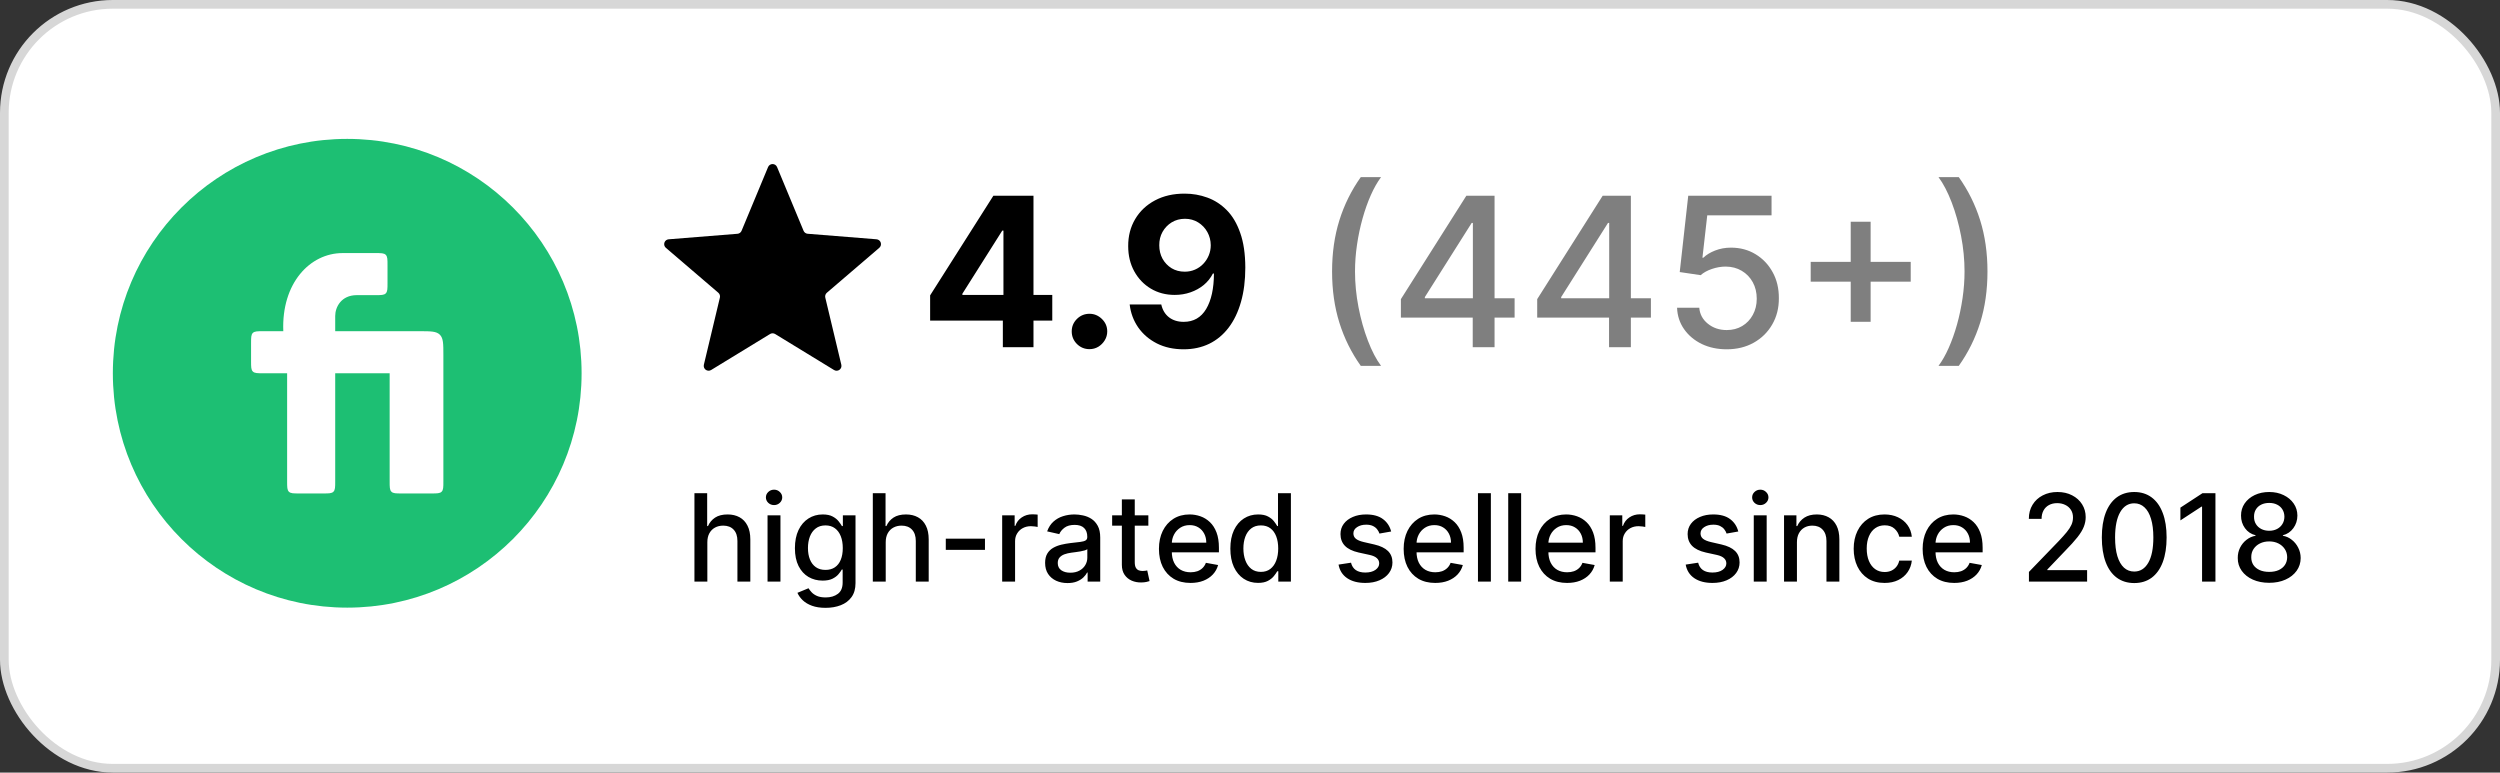
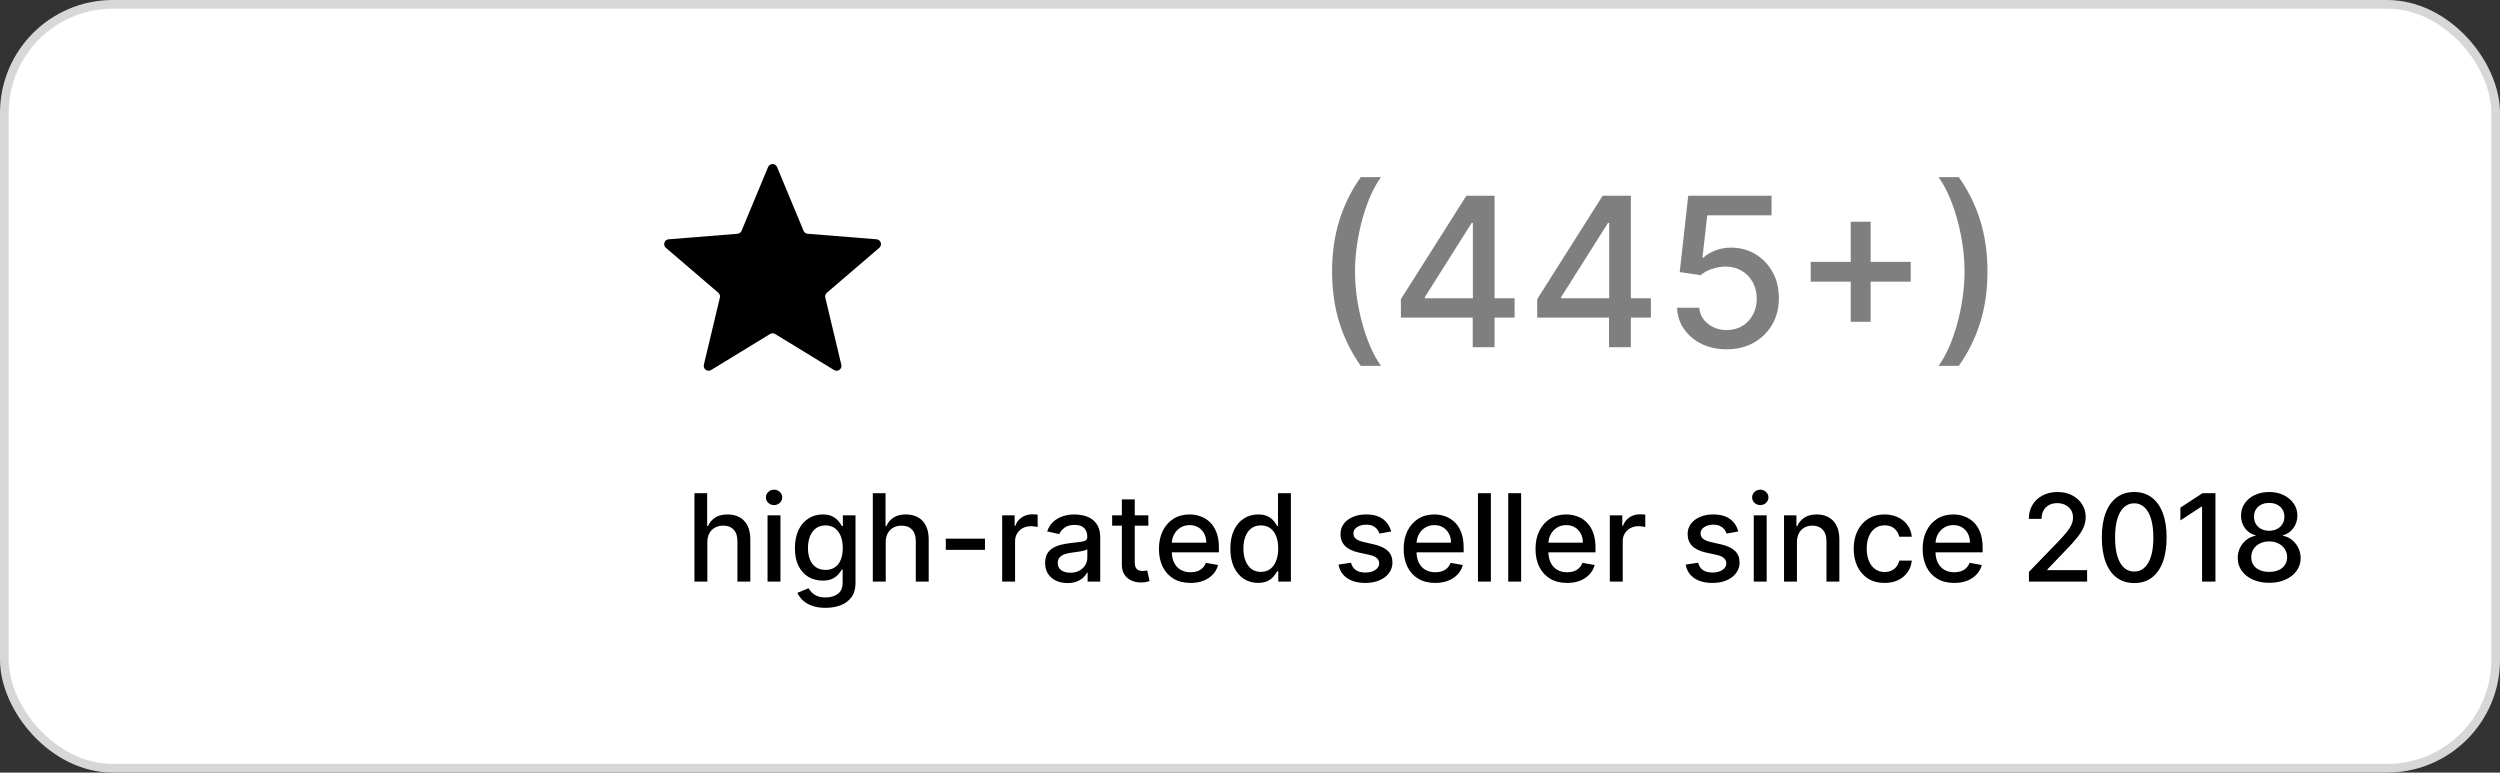
<svg xmlns="http://www.w3.org/2000/svg" width="288" height="89" viewBox="0 0 288 89" fill="none">
  <rect x="0" y="0" width="288" height="89" fill="#333333" stroke="none" />
  <g clip-path="url(#clip0_28_34)">
    <rect x="0.5" y="0.5" width="287" height="88" rx="12.5" fill="white" stroke="#D7D7D7" />
    <path d="M88.483 19.243C88.526 19.141 88.597 19.054 88.689 18.992C88.781 18.931 88.889 18.898 89 18.898C89.111 18.898 89.219 18.931 89.311 18.992C89.403 19.054 89.475 19.141 89.517 19.243L92.571 26.587C92.611 26.682 92.676 26.764 92.759 26.825C92.842 26.885 92.941 26.922 93.043 26.93L100.973 27.565C101.084 27.573 101.189 27.614 101.277 27.683C101.364 27.752 101.429 27.845 101.463 27.951C101.497 28.056 101.499 28.17 101.469 28.276C101.438 28.383 101.377 28.479 101.292 28.55L95.254 33.725C95.175 33.792 95.117 33.879 95.085 33.977C95.053 34.074 95.049 34.179 95.072 34.279L96.92 42.017C96.947 42.125 96.941 42.238 96.902 42.343C96.864 42.447 96.795 42.538 96.705 42.603C96.615 42.669 96.507 42.706 96.396 42.709C96.285 42.713 96.175 42.684 96.08 42.625L89.293 38.477C89.206 38.424 89.105 38.396 89.002 38.396C88.899 38.396 88.799 38.424 88.711 38.477L81.922 42.625C81.827 42.683 81.718 42.711 81.607 42.706C81.497 42.702 81.39 42.665 81.301 42.6C81.211 42.535 81.143 42.444 81.105 42.341C81.066 42.237 81.06 42.124 81.085 42.017L82.932 34.279C82.955 34.179 82.951 34.074 82.919 33.977C82.887 33.879 82.829 33.792 82.751 33.725L76.708 28.55C76.624 28.478 76.563 28.383 76.533 28.277C76.503 28.17 76.505 28.057 76.54 27.952C76.574 27.847 76.638 27.754 76.725 27.685C76.812 27.617 76.917 27.576 77.027 27.567L84.957 26.932C85.06 26.924 85.158 26.887 85.242 26.826C85.325 26.765 85.39 26.682 85.429 26.587L88.483 19.243Z" fill="black" />
-     <path d="M107.151 36.932V34.026L114.438 22.546H116.943V26.568H115.46L110.866 33.838V33.974H121.222V36.932H107.151ZM115.528 40V36.045L115.597 34.758V22.546H119.057V40H115.528ZM125.509 40.222C124.946 40.222 124.463 40.023 124.06 39.625C123.662 39.222 123.463 38.739 123.463 38.176C123.463 37.619 123.662 37.142 124.06 36.744C124.463 36.347 124.946 36.148 125.509 36.148C126.054 36.148 126.531 36.347 126.94 36.744C127.349 37.142 127.554 37.619 127.554 38.176C127.554 38.551 127.457 38.895 127.264 39.207C127.077 39.514 126.83 39.761 126.523 39.949C126.216 40.131 125.878 40.222 125.509 40.222ZM136.488 22.307C137.386 22.307 138.249 22.457 139.079 22.759C139.914 23.06 140.658 23.54 141.312 24.199C141.971 24.858 142.491 25.733 142.871 26.824C143.258 27.909 143.454 29.241 143.46 30.821C143.46 32.304 143.292 33.628 142.957 34.793C142.627 35.952 142.153 36.938 141.533 37.75C140.914 38.562 140.167 39.182 139.292 39.608C138.417 40.028 137.44 40.239 136.36 40.239C135.195 40.239 134.167 40.014 133.275 39.565C132.383 39.111 131.664 38.494 131.119 37.716C130.579 36.932 130.252 36.051 130.138 35.074H133.778C133.92 35.71 134.218 36.205 134.673 36.557C135.127 36.903 135.69 37.077 136.36 37.077C137.496 37.077 138.36 36.582 138.951 35.594C139.542 34.599 139.84 33.239 139.846 31.511H139.727C139.465 32.023 139.113 32.463 138.67 32.832C138.227 33.196 137.718 33.477 137.144 33.676C136.576 33.875 135.971 33.974 135.329 33.974C134.3 33.974 133.383 33.733 132.576 33.25C131.769 32.767 131.133 32.102 130.667 31.256C130.201 30.409 129.968 29.443 129.968 28.358C129.962 27.188 130.232 26.145 130.778 25.23C131.323 24.315 132.085 23.599 133.062 23.082C134.045 22.56 135.187 22.301 136.488 22.307ZM136.513 25.204C135.94 25.204 135.428 25.341 134.979 25.614C134.536 25.886 134.184 26.253 133.923 26.713C133.667 27.173 133.542 27.688 133.548 28.256C133.548 28.829 133.673 29.347 133.923 29.807C134.178 30.261 134.525 30.625 134.962 30.898C135.406 31.165 135.911 31.298 136.479 31.298C136.906 31.298 137.3 31.219 137.664 31.06C138.028 30.901 138.343 30.682 138.61 30.403C138.883 30.119 139.096 29.793 139.249 29.423C139.403 29.054 139.479 28.662 139.479 28.247C139.474 27.696 139.343 27.19 139.087 26.73C138.832 26.27 138.479 25.901 138.031 25.622C137.582 25.344 137.076 25.204 136.513 25.204Z" fill="black" />
    <path d="M153.455 31.273C153.455 29.136 153.736 27.171 154.298 25.375C154.861 23.579 155.682 21.923 156.761 20.406H159.097C158.676 20.969 158.284 21.659 157.92 22.477C157.557 23.296 157.239 24.193 156.966 25.171C156.693 26.142 156.48 27.151 156.327 28.196C156.173 29.236 156.097 30.261 156.097 31.273C156.097 32.625 156.23 33.994 156.497 35.381C156.764 36.767 157.125 38.054 157.58 39.242C158.034 40.429 158.54 41.398 159.097 42.148H156.761C155.682 40.631 154.861 38.974 154.298 37.179C153.736 35.383 153.455 33.415 153.455 31.273ZM161.383 36.591V34.46L168.925 22.546H170.604V25.682H169.539L164.144 34.222V34.358H174.482V36.591H161.383ZM169.658 40V35.943L169.675 34.972V22.546H172.173V40H169.658ZM177.086 36.591V34.46L184.629 22.546H186.308V25.682H185.242L179.847 34.222V34.358H190.185V36.591H177.086ZM185.362 40V35.943L185.379 34.972V22.546H187.876V40H185.362ZM198.917 40.239C197.849 40.239 196.888 40.034 196.036 39.625C195.19 39.21 194.513 38.642 194.008 37.92C193.502 37.199 193.232 36.375 193.198 35.449H195.755C195.817 36.199 196.15 36.815 196.752 37.298C197.354 37.781 198.076 38.023 198.917 38.023C199.587 38.023 200.181 37.869 200.698 37.562C201.221 37.25 201.63 36.821 201.925 36.276C202.227 35.73 202.377 35.108 202.377 34.409C202.377 33.699 202.224 33.065 201.917 32.508C201.61 31.952 201.187 31.514 200.647 31.196C200.113 30.878 199.499 30.716 198.806 30.71C198.278 30.71 197.746 30.801 197.212 30.983C196.678 31.165 196.246 31.403 195.917 31.699L193.505 31.341L194.485 22.546H204.082V24.804H196.675L196.121 29.688H196.224C196.565 29.358 197.016 29.082 197.579 28.861C198.147 28.639 198.755 28.528 199.403 28.528C200.465 28.528 201.411 28.781 202.241 29.287C203.076 29.793 203.732 30.483 204.21 31.358C204.692 32.227 204.931 33.227 204.925 34.358C204.931 35.489 204.675 36.497 204.158 37.383C203.647 38.27 202.937 38.969 202.028 39.48C201.124 39.986 200.087 40.239 198.917 40.239ZM213.203 37.068V25.546H215.496V37.068H213.203ZM208.592 32.449V30.165H220.115V32.449H208.592ZM228.957 31.273C228.957 33.415 228.676 35.383 228.114 37.179C227.551 38.974 226.73 40.631 225.651 42.148H223.315C223.736 41.585 224.128 40.895 224.491 40.077C224.855 39.258 225.173 38.364 225.446 37.392C225.719 36.415 225.932 35.403 226.085 34.358C226.239 33.312 226.315 32.284 226.315 31.273C226.315 29.926 226.182 28.56 225.915 27.173C225.648 25.787 225.287 24.5 224.832 23.312C224.378 22.125 223.872 21.156 223.315 20.406H225.651C226.73 21.923 227.551 23.579 228.114 25.375C228.676 27.171 228.957 29.136 228.957 31.273Z" fill="#7F7F7F" />
    <path d="M81.486 62.466V67H79.999V56.818H81.466V60.606H81.56C81.739 60.196 82.013 59.869 82.381 59.627C82.749 59.385 83.229 59.264 83.822 59.264C84.346 59.264 84.803 59.372 85.195 59.587C85.589 59.803 85.894 60.124 86.109 60.552C86.328 60.976 86.438 61.506 86.438 62.143V67H84.951V62.322C84.951 61.762 84.807 61.327 84.519 61.019C84.23 60.708 83.829 60.552 83.315 60.552C82.964 60.552 82.649 60.626 82.371 60.776C82.096 60.925 81.879 61.144 81.719 61.432C81.564 61.717 81.486 62.062 81.486 62.466ZM88.421 67V59.364H89.908V67H88.421ZM89.172 58.185C88.913 58.185 88.691 58.099 88.506 57.927C88.323 57.751 88.232 57.542 88.232 57.3C88.232 57.055 88.323 56.846 88.506 56.674C88.691 56.498 88.913 56.41 89.172 56.41C89.43 56.41 89.651 56.498 89.833 56.674C90.019 56.846 90.112 57.055 90.112 57.3C90.112 57.542 90.019 57.751 89.833 57.927C89.651 58.099 89.43 58.185 89.172 58.185ZM95.109 70.023C94.503 70.023 93.981 69.943 93.543 69.784C93.109 69.625 92.754 69.415 92.479 69.153C92.204 68.891 91.999 68.604 91.863 68.293L93.14 67.766C93.23 67.912 93.349 68.066 93.498 68.228C93.651 68.394 93.856 68.535 94.115 68.651C94.377 68.767 94.713 68.825 95.124 68.825C95.688 68.825 96.153 68.687 96.521 68.412C96.889 68.14 97.073 67.706 97.073 67.109V65.608H96.978C96.889 65.77 96.76 65.951 96.591 66.15C96.425 66.349 96.196 66.521 95.905 66.667C95.613 66.813 95.234 66.886 94.766 66.886C94.163 66.886 93.619 66.745 93.135 66.463C92.655 66.178 92.274 65.759 91.992 65.205C91.714 64.648 91.574 63.964 91.574 63.152C91.574 62.34 91.712 61.644 91.987 61.064C92.265 60.484 92.647 60.04 93.13 59.731C93.614 59.42 94.163 59.264 94.776 59.264C95.25 59.264 95.633 59.344 95.924 59.503C96.216 59.659 96.443 59.841 96.606 60.05C96.771 60.258 96.899 60.443 96.989 60.602H97.098V59.364H98.555V67.169C98.555 67.825 98.402 68.364 98.097 68.785C97.792 69.206 97.38 69.517 96.859 69.719C96.342 69.922 95.759 70.023 95.109 70.023ZM95.094 65.653C95.522 65.653 95.883 65.553 96.178 65.354C96.476 65.152 96.702 64.864 96.854 64.489C97.01 64.112 97.088 63.659 97.088 63.132C97.088 62.618 97.012 62.166 96.859 61.775C96.707 61.384 96.483 61.079 96.188 60.86C95.893 60.638 95.528 60.527 95.094 60.527C94.647 60.527 94.274 60.643 93.976 60.875C93.677 61.104 93.452 61.415 93.299 61.81C93.15 62.204 93.076 62.645 93.076 63.132C93.076 63.633 93.152 64.072 93.305 64.45C93.457 64.827 93.682 65.122 93.981 65.335C94.282 65.547 94.653 65.653 95.094 65.653ZM102.035 62.466V67H100.548V56.818H102.015V60.606H102.109C102.288 60.196 102.562 59.869 102.93 59.627C103.297 59.385 103.778 59.264 104.371 59.264C104.895 59.264 105.352 59.372 105.743 59.587C106.138 59.803 106.443 60.124 106.658 60.552C106.877 60.976 106.986 61.506 106.986 62.143V67H105.5V62.322C105.5 61.762 105.356 61.327 105.067 61.019C104.779 60.708 104.378 60.552 103.864 60.552C103.513 60.552 103.198 60.626 102.92 60.776C102.644 60.925 102.427 61.144 102.268 61.432C102.113 61.717 102.035 62.062 102.035 62.466ZM113.469 62.053V63.341H108.955V62.053H113.469ZM115.45 67V59.364H116.887V60.577H116.967C117.106 60.166 117.351 59.843 117.703 59.607C118.057 59.369 118.458 59.249 118.906 59.249C118.999 59.249 119.108 59.253 119.234 59.259C119.363 59.266 119.464 59.274 119.537 59.284V60.706C119.477 60.689 119.371 60.671 119.219 60.651C119.066 60.628 118.914 60.617 118.762 60.617C118.41 60.617 118.097 60.691 117.822 60.84C117.55 60.986 117.335 61.19 117.176 61.452C117.017 61.71 116.937 62.005 116.937 62.337V67H115.45ZM122.977 67.169C122.494 67.169 122.056 67.079 121.665 66.901C121.274 66.718 120.964 66.455 120.735 66.11C120.51 65.765 120.397 65.343 120.397 64.842C120.397 64.412 120.48 64.057 120.646 63.778C120.811 63.5 121.035 63.28 121.317 63.117C121.599 62.955 121.914 62.832 122.262 62.749C122.61 62.666 122.964 62.603 123.325 62.56C123.783 62.507 124.154 62.464 124.439 62.431C124.724 62.395 124.931 62.337 125.061 62.257C125.19 62.178 125.254 62.048 125.254 61.869V61.834C125.254 61.4 125.132 61.064 124.887 60.825C124.645 60.587 124.283 60.467 123.803 60.467C123.302 60.467 122.908 60.578 122.619 60.8C122.334 61.019 122.137 61.263 122.028 61.531L120.631 61.213C120.797 60.749 121.039 60.374 121.357 60.09C121.678 59.801 122.048 59.592 122.465 59.463C122.883 59.331 123.322 59.264 123.783 59.264C124.088 59.264 124.411 59.301 124.752 59.374C125.097 59.443 125.419 59.572 125.717 59.761C126.018 59.95 126.265 60.22 126.458 60.572C126.65 60.92 126.746 61.372 126.746 61.929V67H125.294V65.956H125.235C125.138 66.148 124.994 66.337 124.802 66.523C124.61 66.708 124.363 66.862 124.061 66.985C123.76 67.108 123.398 67.169 122.977 67.169ZM123.301 65.976C123.712 65.976 124.063 65.895 124.355 65.732C124.65 65.57 124.873 65.358 125.026 65.096C125.182 64.831 125.259 64.547 125.259 64.246V63.261C125.206 63.314 125.104 63.364 124.951 63.41C124.802 63.454 124.631 63.492 124.439 63.525C124.247 63.555 124.06 63.583 123.877 63.609C123.695 63.633 123.543 63.653 123.42 63.669C123.132 63.706 122.868 63.767 122.629 63.853C122.394 63.939 122.205 64.063 122.063 64.226C121.923 64.385 121.854 64.597 121.854 64.862C121.854 65.23 121.99 65.508 122.262 65.697C122.533 65.883 122.88 65.976 123.301 65.976ZM132.29 59.364V60.557H128.119V59.364H132.29ZM129.238 57.534H130.724V64.758C130.724 65.046 130.768 65.263 130.854 65.409C130.94 65.552 131.051 65.649 131.187 65.702C131.326 65.752 131.477 65.777 131.639 65.777C131.759 65.777 131.863 65.769 131.952 65.752C132.042 65.736 132.112 65.722 132.161 65.712L132.43 66.94C132.344 66.974 132.221 67.007 132.062 67.04C131.903 67.076 131.704 67.096 131.465 67.099C131.074 67.106 130.71 67.037 130.371 66.891C130.033 66.745 129.76 66.519 129.551 66.215C129.342 65.91 129.238 65.527 129.238 65.066V57.534ZM137.144 67.154C136.392 67.154 135.744 66.993 135.2 66.672C134.66 66.347 134.242 65.891 133.947 65.305C133.656 64.715 133.51 64.024 133.51 63.231C133.51 62.449 133.656 61.76 133.947 61.163C134.242 60.567 134.653 60.101 135.18 59.766C135.711 59.432 136.33 59.264 137.04 59.264C137.47 59.264 137.888 59.336 138.292 59.478C138.697 59.62 139.06 59.844 139.381 60.149C139.703 60.454 139.956 60.85 140.142 61.337C140.327 61.821 140.42 62.41 140.42 63.102V63.629H134.35V62.516H138.964C138.964 62.124 138.884 61.778 138.725 61.477C138.566 61.172 138.342 60.931 138.054 60.756C137.769 60.58 137.434 60.492 137.05 60.492C136.632 60.492 136.267 60.595 135.956 60.8C135.648 61.003 135.409 61.268 135.24 61.596C135.074 61.921 134.991 62.274 134.991 62.655V63.525C134.991 64.035 135.081 64.469 135.26 64.827C135.442 65.185 135.696 65.459 136.02 65.648C136.345 65.833 136.725 65.926 137.159 65.926C137.441 65.926 137.698 65.886 137.93 65.807C138.162 65.724 138.362 65.601 138.531 65.439C138.7 65.276 138.829 65.076 138.919 64.837L140.326 65.091C140.213 65.505 140.011 65.868 139.719 66.18C139.431 66.488 139.068 66.728 138.631 66.901C138.196 67.07 137.701 67.154 137.144 67.154ZM144.928 67.149C144.312 67.149 143.762 66.992 143.278 66.677C142.797 66.359 142.419 65.906 142.144 65.32C141.872 64.73 141.737 64.022 141.737 63.197C141.737 62.371 141.874 61.666 142.149 61.079C142.428 60.492 142.809 60.043 143.293 59.731C143.777 59.42 144.325 59.264 144.938 59.264C145.412 59.264 145.793 59.344 146.082 59.503C146.373 59.659 146.599 59.841 146.758 60.05C146.92 60.258 147.046 60.443 147.136 60.602H147.225V56.818H148.712V67H147.26V65.812H147.136C147.046 65.974 146.917 66.16 146.748 66.369C146.582 66.577 146.353 66.76 146.062 66.915C145.77 67.071 145.392 67.149 144.928 67.149ZM145.256 65.881C145.684 65.881 146.045 65.769 146.34 65.543C146.638 65.315 146.864 64.998 147.016 64.594C147.172 64.189 147.25 63.719 147.25 63.182C147.25 62.651 147.174 62.188 147.021 61.79C146.869 61.392 146.645 61.082 146.35 60.86C146.055 60.638 145.691 60.527 145.256 60.527C144.809 60.527 144.436 60.643 144.138 60.875C143.839 61.107 143.614 61.423 143.462 61.825C143.313 62.226 143.238 62.678 143.238 63.182C143.238 63.692 143.314 64.151 143.467 64.559C143.619 64.967 143.844 65.29 144.143 65.528C144.444 65.764 144.816 65.881 145.256 65.881ZM160.261 61.228L158.913 61.467C158.857 61.294 158.768 61.13 158.645 60.974C158.526 60.819 158.363 60.691 158.158 60.592C157.952 60.492 157.695 60.443 157.387 60.443C156.966 60.443 156.615 60.537 156.333 60.726C156.051 60.911 155.911 61.152 155.911 61.447C155.911 61.702 156.005 61.907 156.194 62.063C156.383 62.219 156.688 62.347 157.109 62.446L158.322 62.724C159.024 62.887 159.548 63.137 159.893 63.475C160.237 63.813 160.41 64.252 160.41 64.793C160.41 65.25 160.277 65.658 160.012 66.016C159.75 66.37 159.384 66.649 158.913 66.851C158.446 67.053 157.904 67.154 157.288 67.154C156.433 67.154 155.735 66.972 155.195 66.607C154.654 66.239 154.323 65.717 154.2 65.041L155.637 64.822C155.727 65.197 155.911 65.48 156.189 65.673C156.467 65.862 156.83 65.956 157.278 65.956C157.765 65.956 158.154 65.855 158.446 65.653C158.738 65.447 158.884 65.197 158.884 64.902C158.884 64.663 158.794 64.463 158.615 64.3C158.439 64.138 158.169 64.015 157.805 63.932L156.512 63.649C155.799 63.487 155.272 63.228 154.931 62.874C154.593 62.519 154.424 62.07 154.424 61.526C154.424 61.075 154.55 60.681 154.802 60.343C155.054 60.005 155.402 59.742 155.846 59.553C156.29 59.36 156.799 59.264 157.372 59.264C158.197 59.264 158.847 59.443 159.321 59.801C159.795 60.156 160.108 60.631 160.261 61.228ZM165.335 67.154C164.583 67.154 163.935 66.993 163.392 66.672C162.851 66.347 162.434 65.891 162.139 65.305C161.847 64.715 161.701 64.024 161.701 63.231C161.701 62.449 161.847 61.76 162.139 61.163C162.434 60.567 162.845 60.101 163.372 59.766C163.902 59.432 164.522 59.264 165.231 59.264C165.662 59.264 166.079 59.336 166.484 59.478C166.888 59.62 167.251 59.844 167.573 60.149C167.894 60.454 168.148 60.85 168.333 61.337C168.519 61.821 168.612 62.41 168.612 63.102V63.629H162.541V62.516H167.155C167.155 62.124 167.075 61.778 166.916 61.477C166.757 61.172 166.534 60.931 166.245 60.756C165.96 60.58 165.625 60.492 165.241 60.492C164.823 60.492 164.459 60.595 164.147 60.8C163.839 61.003 163.6 61.268 163.431 61.596C163.266 61.921 163.183 62.274 163.183 62.655V63.525C163.183 64.035 163.272 64.469 163.451 64.827C163.633 65.185 163.887 65.459 164.212 65.648C164.537 65.833 164.916 65.926 165.35 65.926C165.632 65.926 165.889 65.886 166.121 65.807C166.353 65.724 166.553 65.601 166.722 65.439C166.892 65.276 167.021 65.076 167.11 64.837L168.517 65.091C168.405 65.505 168.202 65.868 167.911 66.18C167.622 66.488 167.259 66.728 166.822 66.901C166.388 67.07 165.892 67.154 165.335 67.154ZM171.748 56.818V67H170.261V56.818H171.748ZM175.234 56.818V67H173.747V56.818H175.234ZM180.525 67.154C179.772 67.154 179.125 66.993 178.581 66.672C178.041 66.347 177.623 65.891 177.328 65.305C177.036 64.715 176.891 64.024 176.891 63.231C176.891 62.449 177.036 61.76 177.328 61.163C177.623 60.567 178.034 60.101 178.561 59.766C179.091 59.432 179.711 59.264 180.42 59.264C180.851 59.264 181.269 59.336 181.673 59.478C182.078 59.62 182.441 59.844 182.762 60.149C183.084 60.454 183.337 60.85 183.523 61.337C183.708 61.821 183.801 62.41 183.801 63.102V63.629H177.731V62.516H182.344C182.344 62.124 182.265 61.778 182.106 61.477C181.947 61.172 181.723 60.931 181.435 60.756C181.15 60.58 180.815 60.492 180.43 60.492C180.013 60.492 179.648 60.595 179.337 60.8C179.028 61.003 178.79 61.268 178.621 61.596C178.455 61.921 178.372 62.274 178.372 62.655V63.525C178.372 64.035 178.462 64.469 178.641 64.827C178.823 65.185 179.076 65.459 179.401 65.648C179.726 65.833 180.106 65.926 180.54 65.926C180.821 65.926 181.078 65.886 181.31 65.807C181.542 65.724 181.743 65.601 181.912 65.439C182.081 65.276 182.21 65.076 182.3 64.837L183.707 65.091C183.594 65.505 183.392 65.868 183.1 66.18C182.812 66.488 182.449 66.728 182.011 66.901C181.577 67.07 181.082 67.154 180.525 67.154ZM185.45 67V59.364H186.887V60.577H186.967C187.106 60.166 187.351 59.843 187.703 59.607C188.057 59.369 188.458 59.249 188.906 59.249C188.999 59.249 189.108 59.253 189.234 59.259C189.363 59.266 189.464 59.274 189.537 59.284V60.706C189.477 60.689 189.371 60.671 189.219 60.651C189.066 60.628 188.914 60.617 188.762 60.617C188.41 60.617 188.097 60.691 187.822 60.84C187.55 60.986 187.335 61.19 187.176 61.452C187.017 61.71 186.937 62.005 186.937 62.337V67H185.45ZM200.251 61.228L198.904 61.467C198.847 61.294 198.758 61.13 198.635 60.974C198.516 60.819 198.353 60.691 198.148 60.592C197.942 60.492 197.686 60.443 197.377 60.443C196.956 60.443 196.605 60.537 196.323 60.726C196.042 60.911 195.901 61.152 195.901 61.447C195.901 61.702 195.995 61.907 196.184 62.063C196.373 62.219 196.678 62.347 197.099 62.446L198.312 62.724C199.015 62.887 199.538 63.137 199.883 63.475C200.228 63.813 200.4 64.252 200.4 64.793C200.4 65.25 200.267 65.658 200.002 66.016C199.74 66.37 199.374 66.649 198.904 66.851C198.436 67.053 197.894 67.154 197.278 67.154C196.423 67.154 195.725 66.972 195.185 66.607C194.645 66.239 194.313 65.717 194.191 65.041L195.627 64.822C195.717 65.197 195.901 65.48 196.179 65.673C196.458 65.862 196.82 65.956 197.268 65.956C197.755 65.956 198.145 65.855 198.436 65.653C198.728 65.447 198.874 65.197 198.874 64.902C198.874 64.663 198.784 64.463 198.605 64.3C198.43 64.138 198.16 64.015 197.795 63.932L196.502 63.649C195.79 63.487 195.263 63.228 194.921 62.874C194.583 62.519 194.414 62.07 194.414 61.526C194.414 61.075 194.54 60.681 194.792 60.343C195.044 60.005 195.392 59.742 195.836 59.553C196.28 59.36 196.789 59.264 197.362 59.264C198.188 59.264 198.837 59.443 199.311 59.801C199.785 60.156 200.098 60.631 200.251 61.228ZM202.034 67V59.364H203.521V67H202.034ZM202.785 58.185C202.527 58.185 202.305 58.099 202.119 57.927C201.937 57.751 201.846 57.542 201.846 57.3C201.846 57.055 201.937 56.846 202.119 56.674C202.305 56.498 202.527 56.41 202.785 56.41C203.044 56.41 203.264 56.498 203.446 56.674C203.632 56.846 203.725 57.055 203.725 57.3C203.725 57.542 203.632 57.751 203.446 57.927C203.264 58.099 203.044 58.185 202.785 58.185ZM207.007 62.466V67H205.521V59.364H206.948V60.606H207.042C207.218 60.202 207.493 59.877 207.867 59.632C208.245 59.387 208.721 59.264 209.294 59.264C209.815 59.264 210.27 59.374 210.661 59.592C211.052 59.808 211.356 60.129 211.571 60.557C211.787 60.984 211.894 61.513 211.894 62.143V67H210.408V62.322C210.408 61.768 210.264 61.336 209.975 61.024C209.687 60.709 209.291 60.552 208.787 60.552C208.442 60.552 208.136 60.626 207.867 60.776C207.602 60.925 207.392 61.144 207.236 61.432C207.084 61.717 207.007 62.062 207.007 62.466ZM217.105 67.154C216.365 67.154 215.729 66.987 215.195 66.652C214.665 66.314 214.258 65.848 213.972 65.255C213.687 64.662 213.545 63.982 213.545 63.217C213.545 62.441 213.691 61.757 213.982 61.163C214.274 60.567 214.685 60.101 215.215 59.766C215.746 59.432 216.37 59.264 217.09 59.264C217.67 59.264 218.187 59.372 218.641 59.587C219.095 59.8 219.461 60.098 219.74 60.482C220.021 60.867 220.189 61.316 220.242 61.83H218.795C218.715 61.472 218.533 61.163 218.248 60.905C217.966 60.646 217.588 60.517 217.115 60.517C216.7 60.517 216.337 60.626 216.026 60.845C215.718 61.061 215.477 61.369 215.305 61.77C215.133 62.168 215.046 62.638 215.046 63.182C215.046 63.739 215.131 64.219 215.3 64.624C215.469 65.028 215.708 65.341 216.016 65.563C216.327 65.785 216.694 65.896 217.115 65.896C217.396 65.896 217.651 65.845 217.88 65.742C218.112 65.636 218.306 65.485 218.462 65.29C218.621 65.094 218.732 64.859 218.795 64.584H220.242C220.189 65.078 220.028 65.519 219.759 65.906C219.491 66.294 219.131 66.599 218.681 66.821C218.233 67.043 217.708 67.154 217.105 67.154ZM225.123 67.154C224.37 67.154 223.722 66.993 223.179 66.672C222.638 66.347 222.221 65.891 221.926 65.305C221.634 64.715 221.488 64.024 221.488 63.231C221.488 62.449 221.634 61.76 221.926 61.163C222.221 60.567 222.632 60.101 223.159 59.766C223.689 59.432 224.309 59.264 225.018 59.264C225.449 59.264 225.867 59.336 226.271 59.478C226.675 59.62 227.038 59.844 227.36 60.149C227.681 60.454 227.935 60.85 228.12 61.337C228.306 61.821 228.399 62.41 228.399 63.102V63.629H222.328V62.516H226.942C226.942 62.124 226.863 61.778 226.703 61.477C226.544 61.172 226.321 60.931 226.032 60.756C225.747 60.58 225.413 60.492 225.028 60.492C224.61 60.492 224.246 60.595 223.934 60.8C223.626 61.003 223.387 61.268 223.218 61.596C223.053 61.921 222.97 62.274 222.97 62.655V63.525C222.97 64.035 223.059 64.469 223.238 64.827C223.421 65.185 223.674 65.459 223.999 65.648C224.324 65.833 224.703 65.926 225.137 65.926C225.419 65.926 225.676 65.886 225.908 65.807C226.14 65.724 226.341 65.601 226.51 65.439C226.679 65.276 226.808 65.076 226.897 64.837L228.304 65.091C228.192 65.505 227.989 65.868 227.698 66.18C227.409 66.488 227.047 66.728 226.609 66.901C226.175 67.07 225.679 67.154 225.123 67.154ZM233.733 67V65.886L237.179 62.317C237.547 61.929 237.85 61.589 238.088 61.298C238.33 61.003 238.511 60.722 238.63 60.457C238.75 60.192 238.809 59.91 238.809 59.612C238.809 59.274 238.73 58.983 238.571 58.737C238.412 58.489 238.194 58.298 237.919 58.166C237.644 58.03 237.334 57.962 236.99 57.962C236.625 57.962 236.307 58.036 236.035 58.185C235.763 58.334 235.555 58.545 235.409 58.817C235.263 59.089 235.19 59.407 235.19 59.771H233.723C233.723 59.151 233.866 58.61 234.151 58.146C234.436 57.682 234.827 57.322 235.324 57.067C235.821 56.808 236.386 56.679 237.02 56.679C237.659 56.679 238.223 56.807 238.71 57.062C239.2 57.314 239.583 57.658 239.858 58.096C240.133 58.53 240.271 59.021 240.271 59.568C240.271 59.945 240.2 60.315 240.057 60.676C239.918 61.037 239.674 61.44 239.326 61.884C238.978 62.325 238.494 62.86 237.875 63.49L235.851 65.608V65.683H240.435V67H233.733ZM245.864 67.169C245.078 67.166 244.407 66.959 243.85 66.548C243.294 66.137 242.868 65.538 242.573 64.753C242.278 63.967 242.13 63.021 242.13 61.914C242.13 60.81 242.278 59.867 242.573 59.085C242.871 58.303 243.299 57.706 243.855 57.295C244.416 56.885 245.085 56.679 245.864 56.679C246.643 56.679 247.311 56.886 247.868 57.3C248.424 57.711 248.85 58.308 249.145 59.09C249.444 59.869 249.593 60.81 249.593 61.914C249.593 63.024 249.445 63.972 249.15 64.758C248.855 65.54 248.429 66.138 247.873 66.553C247.316 66.963 246.646 67.169 245.864 67.169ZM245.864 65.842C246.553 65.842 247.092 65.505 247.48 64.832C247.871 64.16 248.066 63.187 248.066 61.914C248.066 61.069 247.977 60.355 247.798 59.771C247.622 59.185 247.369 58.74 247.037 58.439C246.709 58.134 246.318 57.981 245.864 57.981C245.178 57.981 244.639 58.32 244.248 58.996C243.857 59.672 243.66 60.645 243.657 61.914C243.657 62.763 243.744 63.48 243.92 64.067C244.099 64.65 244.353 65.093 244.681 65.394C245.009 65.692 245.403 65.842 245.864 65.842ZM255.219 56.818V67H253.678V58.359H253.618L251.182 59.95V58.479L253.723 56.818H255.219ZM261.414 67.139C260.701 67.139 260.072 67.017 259.525 66.771C258.981 66.526 258.555 66.188 258.247 65.757C257.939 65.326 257.786 64.836 257.79 64.285C257.786 63.855 257.874 63.459 258.053 63.097C258.235 62.733 258.482 62.429 258.794 62.188C259.105 61.942 259.453 61.786 259.838 61.72V61.66C259.331 61.538 258.925 61.266 258.62 60.845C258.315 60.424 258.164 59.94 258.167 59.394C258.164 58.873 258.302 58.409 258.58 58.001C258.862 57.59 259.248 57.267 259.738 57.032C260.229 56.797 260.787 56.679 261.414 56.679C262.034 56.679 262.587 56.798 263.074 57.037C263.565 57.272 263.951 57.595 264.233 58.006C264.515 58.414 264.657 58.876 264.66 59.394C264.657 59.94 264.501 60.424 264.193 60.845C263.885 61.266 263.484 61.538 262.99 61.66V61.72C263.371 61.786 263.714 61.942 264.019 62.188C264.327 62.429 264.573 62.733 264.755 63.097C264.94 63.459 265.035 63.855 265.038 64.285C265.035 64.836 264.879 65.326 264.571 65.757C264.263 66.188 263.835 66.526 263.288 66.771C262.745 67.017 262.12 67.139 261.414 67.139ZM261.414 65.881C261.835 65.881 262.199 65.812 262.508 65.673C262.816 65.53 263.055 65.333 263.224 65.081C263.393 64.826 263.479 64.528 263.482 64.186C263.479 63.831 263.386 63.518 263.204 63.246C263.025 62.975 262.781 62.761 262.473 62.605C262.165 62.449 261.812 62.371 261.414 62.371C261.013 62.371 260.657 62.449 260.345 62.605C260.033 62.761 259.788 62.975 259.609 63.246C259.43 63.518 259.342 63.831 259.346 64.186C259.342 64.528 259.424 64.826 259.589 65.081C259.758 65.333 259.999 65.53 260.31 65.673C260.622 65.812 260.99 65.881 261.414 65.881ZM261.414 61.144C261.752 61.144 262.052 61.075 262.314 60.94C262.576 60.804 262.781 60.615 262.93 60.373C263.083 60.131 263.161 59.847 263.164 59.523C263.161 59.205 263.084 58.926 262.935 58.688C262.789 58.449 262.586 58.265 262.324 58.136C262.062 58.003 261.759 57.937 261.414 57.937C261.063 57.937 260.754 58.003 260.489 58.136C260.227 58.265 260.023 58.449 259.878 58.688C259.732 58.926 259.661 59.205 259.664 59.523C259.661 59.847 259.733 60.131 259.883 60.373C260.032 60.615 260.237 60.804 260.499 60.94C260.764 61.075 261.069 61.144 261.414 61.144Z" fill="black" />
-     <ellipse cx="40" cy="43" rx="27" ry="27" fill="#1DBF73" />
-     <path d="M44.642 30.538C44.642 29.886 44.642 29.559 44.438 29.356C44.237 29.154 43.909 29.154 43.257 29.154H39.47C35.702 29.154 32.415 32.629 32.636 38.154H30.308C29.656 38.154 29.329 38.154 29.125 38.356C28.923 38.559 28.923 38.888 28.923 39.538V41.615C28.923 42.267 28.923 42.594 29.125 42.798C29.329 43 29.657 43 30.308 43H33.077V55.462C33.077 56.114 33.077 56.44 33.279 56.644C33.483 56.846 33.811 56.846 34.462 56.846H37.231C37.883 56.846 38.21 56.846 38.413 56.644C38.616 56.44 38.616 56.112 38.616 55.462V43H44.888V55.462C44.888 56.114 44.888 56.44 45.092 56.644C45.294 56.846 45.62 56.846 46.274 56.846H49.693C50.345 56.846 50.672 56.846 50.875 56.644C51.077 56.44 51.077 56.112 51.077 55.462V40.923C51.077 39.617 51.077 38.965 50.672 38.559C50.266 38.154 49.614 38.154 48.308 38.154H38.616V36.395C38.616 35.385 39.308 34 41.104 34H43.257C43.909 34 44.236 34 44.438 33.798C44.642 33.594 44.642 33.267 44.642 32.615V30.538Z" fill="white" />
  </g>
  <defs>
    <clipPath id="clip0_28_34">
      <rect width="288" height="89" fill="white" />
    </clipPath>
  </defs>
</svg>